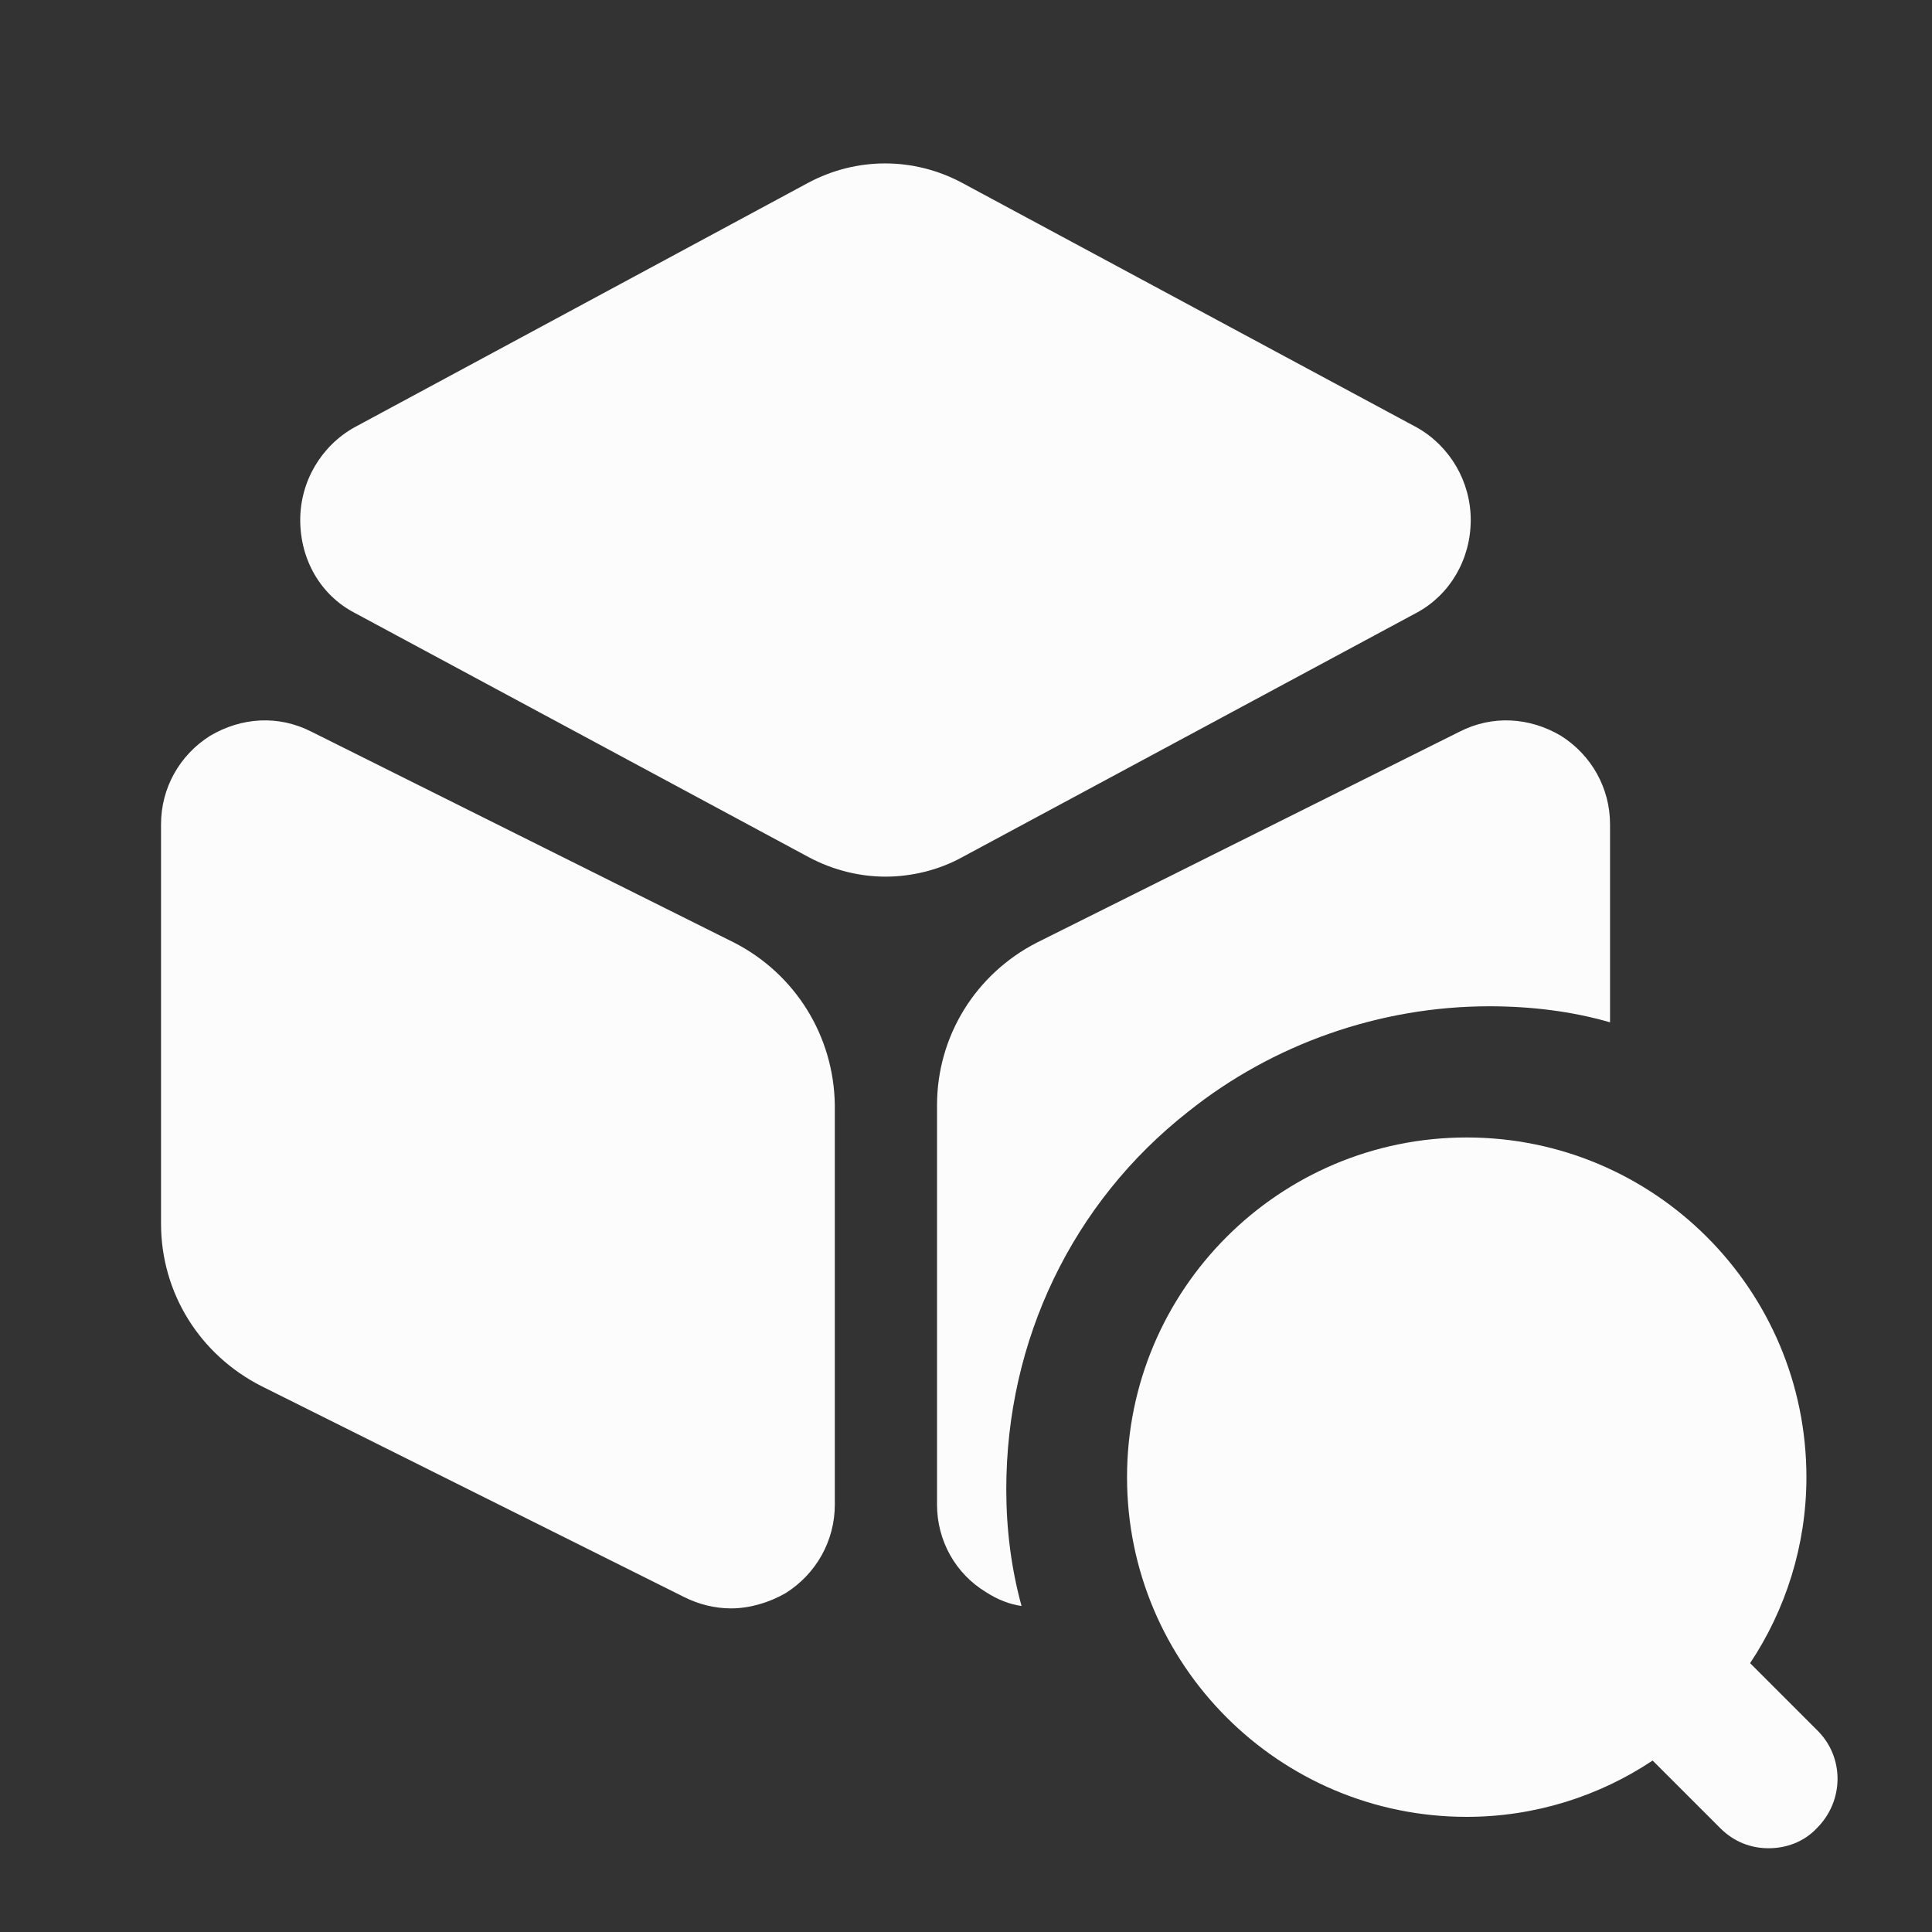
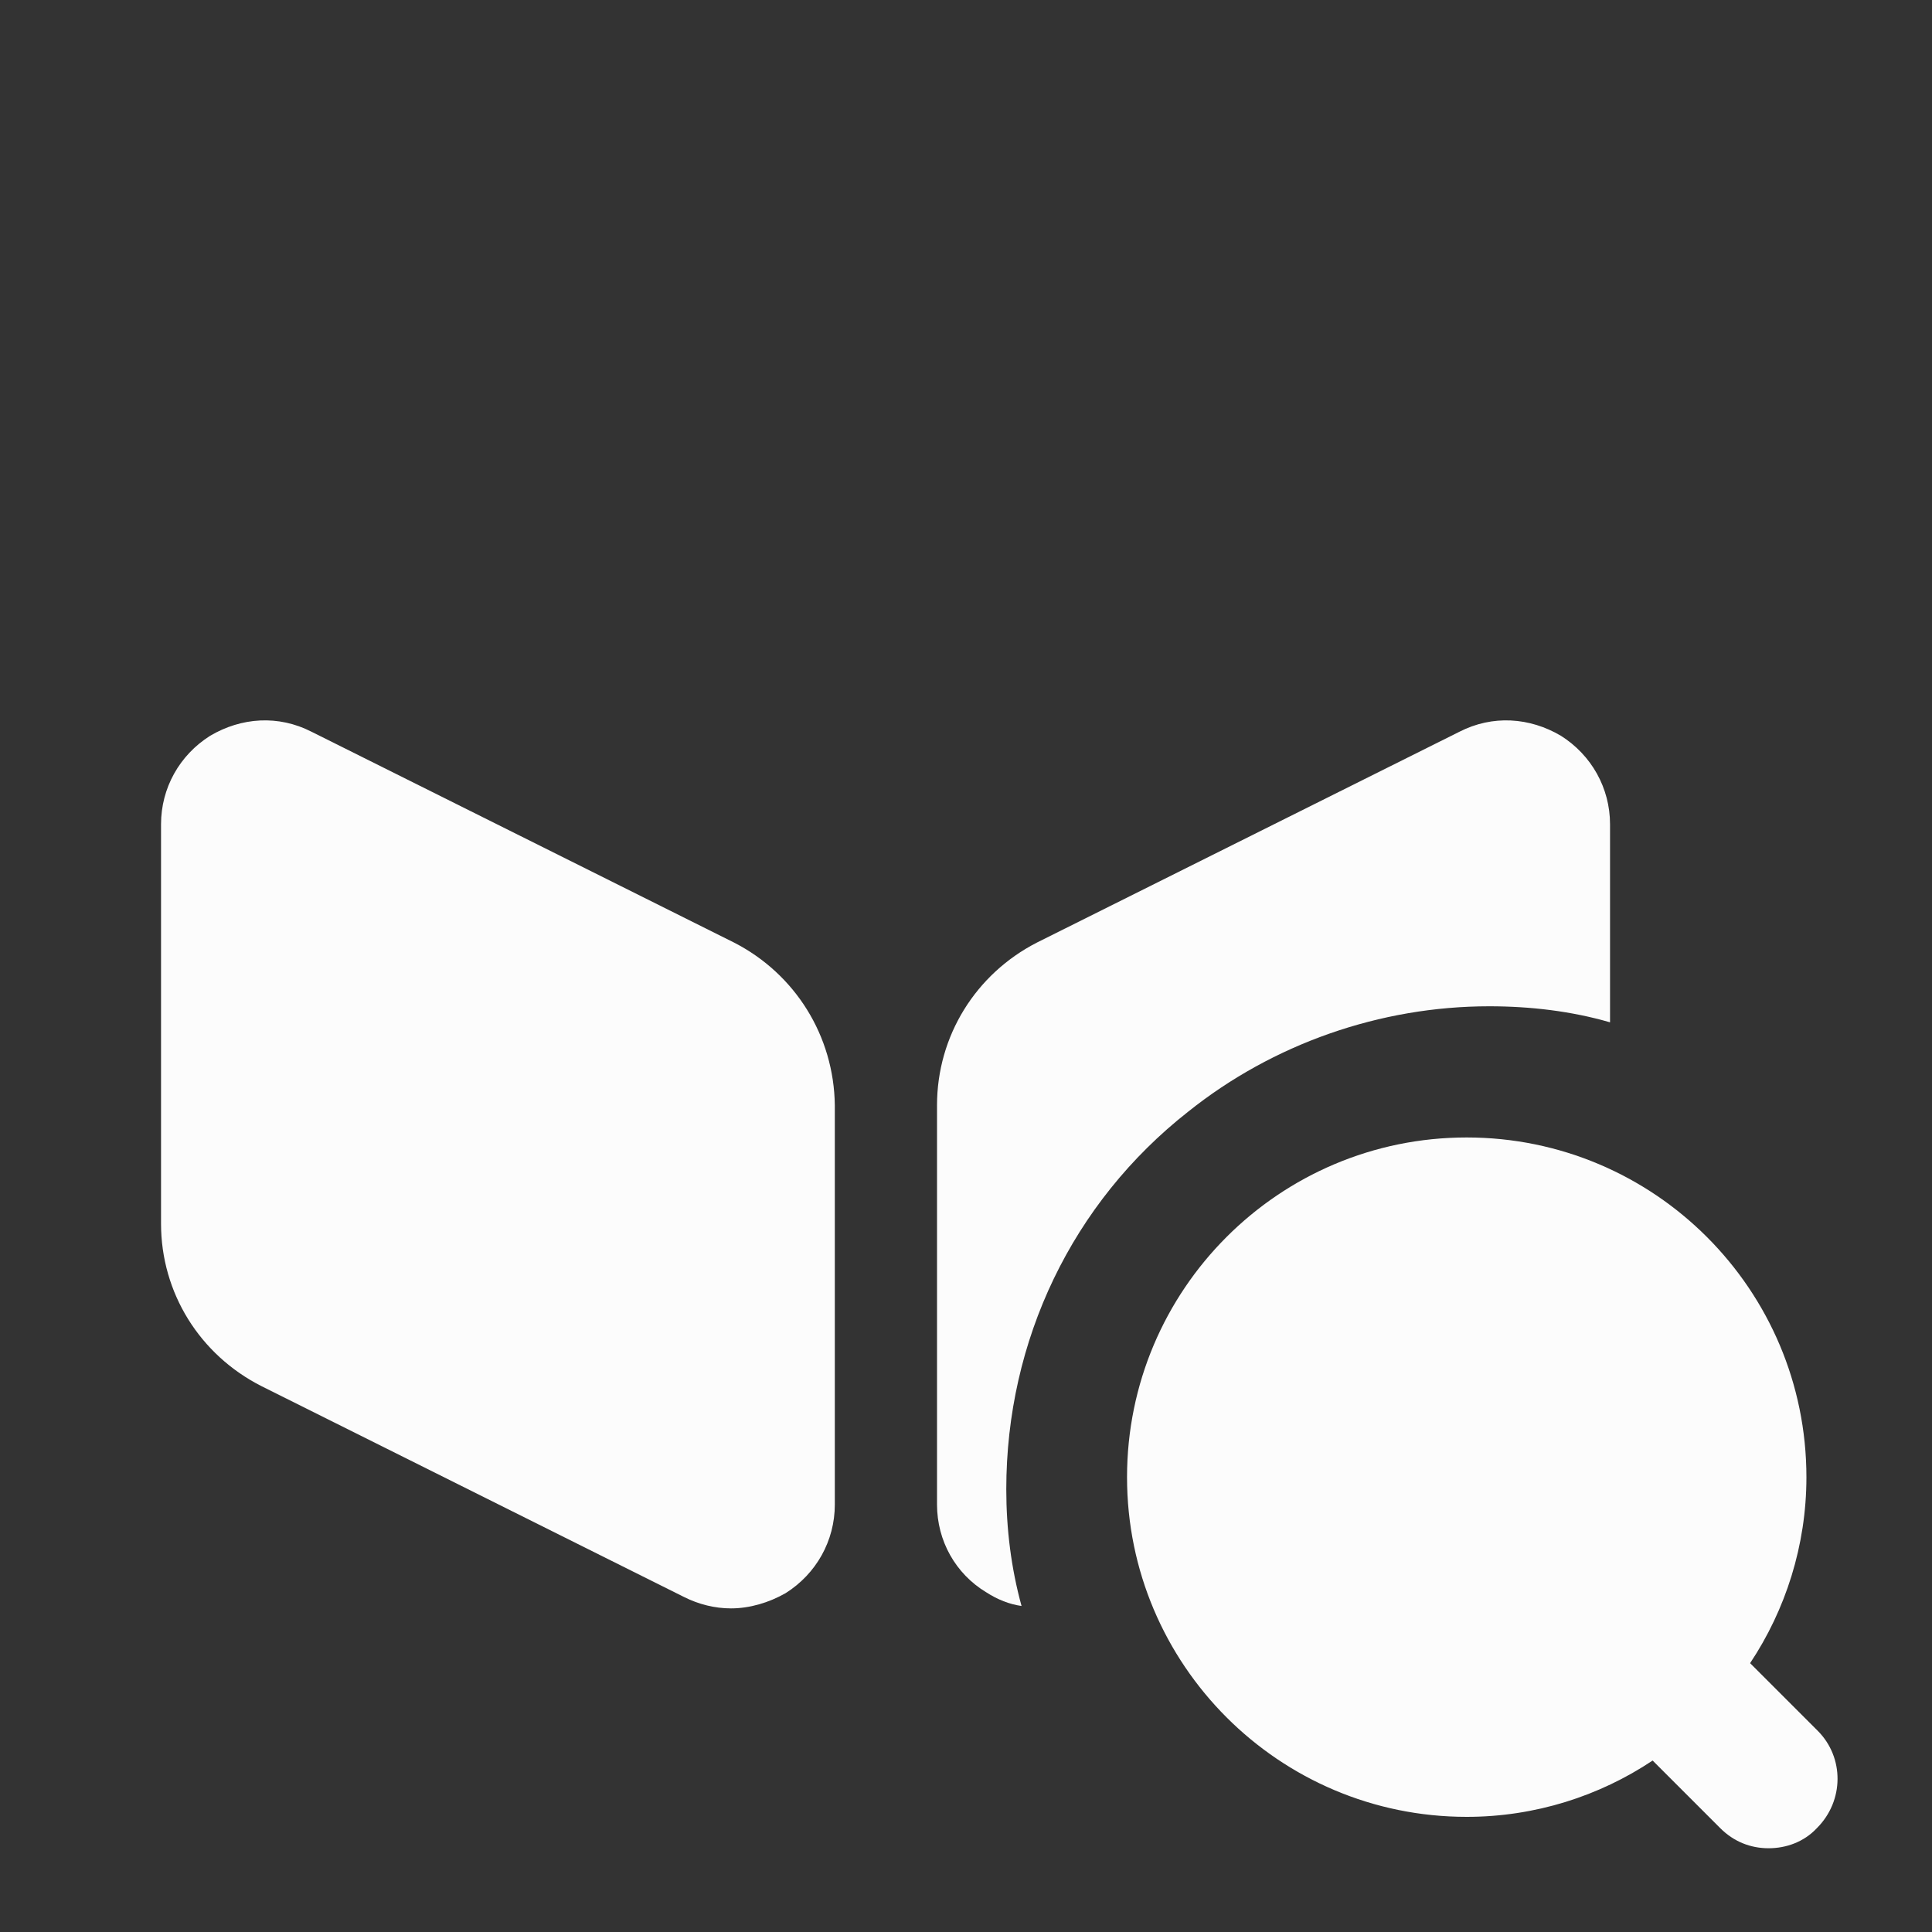
<svg xmlns="http://www.w3.org/2000/svg" width="20" height="20" viewBox="0 0 20 20" fill="none">
  <rect x="0" y="0" width="20" height="20" fill="#333333" stroke="none" />
-   <path d="M14.667 4.425L9.958 1.892C9.458 1.625 8.867 1.625 8.367 1.892L3.667 4.425C3.325 4.617 3.108 4.983 3.108 5.383C3.108 5.792 3.317 6.158 3.667 6.342L8.375 8.875C8.625 9.008 8.9 9.075 9.167 9.075C9.433 9.075 9.717 9.008 9.958 8.875L14.667 6.342C15.008 6.158 15.225 5.792 15.225 5.383C15.225 4.983 15.008 4.617 14.667 4.425Z" fill="#FCFCFC" />
-   <path d="M7.6 9.758L3.225 7.575C2.883 7.4 2.5 7.425 2.175 7.617C1.858 7.817 1.667 8.158 1.667 8.533V12.667C1.667 13.383 2.067 14.025 2.708 14.35L7.083 16.533C7.233 16.608 7.4 16.65 7.567 16.65C7.758 16.65 7.958 16.592 8.133 16.492C8.45 16.292 8.642 15.95 8.642 15.575V11.442C8.633 10.725 8.233 10.083 7.6 9.758Z" fill="#FCFCFC" />
+   <path d="M7.6 9.758L3.225 7.575C2.883 7.4 2.5 7.425 2.175 7.617C1.858 7.817 1.667 8.158 1.667 8.533V12.667C1.667 13.383 2.067 14.025 2.708 14.35L7.083 16.533C7.233 16.608 7.4 16.65 7.567 16.65C7.758 16.65 7.958 16.592 8.133 16.492C8.45 16.292 8.642 15.95 8.642 15.575V11.442C8.633 10.725 8.233 10.083 7.6 9.758" fill="#FCFCFC" />
  <path d="M16.667 8.533V10.583C16.267 10.467 15.842 10.417 15.417 10.417C14.284 10.417 13.175 10.808 12.3 11.508C11.1 12.45 10.417 13.875 10.417 15.417C10.417 15.825 10.467 16.233 10.575 16.625C10.45 16.608 10.325 16.558 10.209 16.483C9.892 16.292 9.7 15.95 9.7 15.575V11.442C9.7 10.725 10.1 10.083 10.733 9.758L15.108 7.575C15.45 7.4 15.834 7.425 16.159 7.617C16.475 7.817 16.667 8.158 16.667 8.533Z" fill="#FCFCFC" />
  <path d="M18.817 17.917L18.117 17.217C18.483 16.667 18.7 16 18.7 15.292C18.7 13.35 17.125 11.775 15.183 11.775C13.242 11.775 11.667 13.35 11.667 15.292C11.667 17.233 13.242 18.808 15.183 18.808C15.892 18.808 16.558 18.592 17.108 18.225L17.808 18.925C17.95 19.067 18.125 19.133 18.308 19.133C18.492 19.133 18.675 19.067 18.808 18.925C19.092 18.642 19.092 18.192 18.817 17.917Z" fill="#FCFCFC" />
</svg>